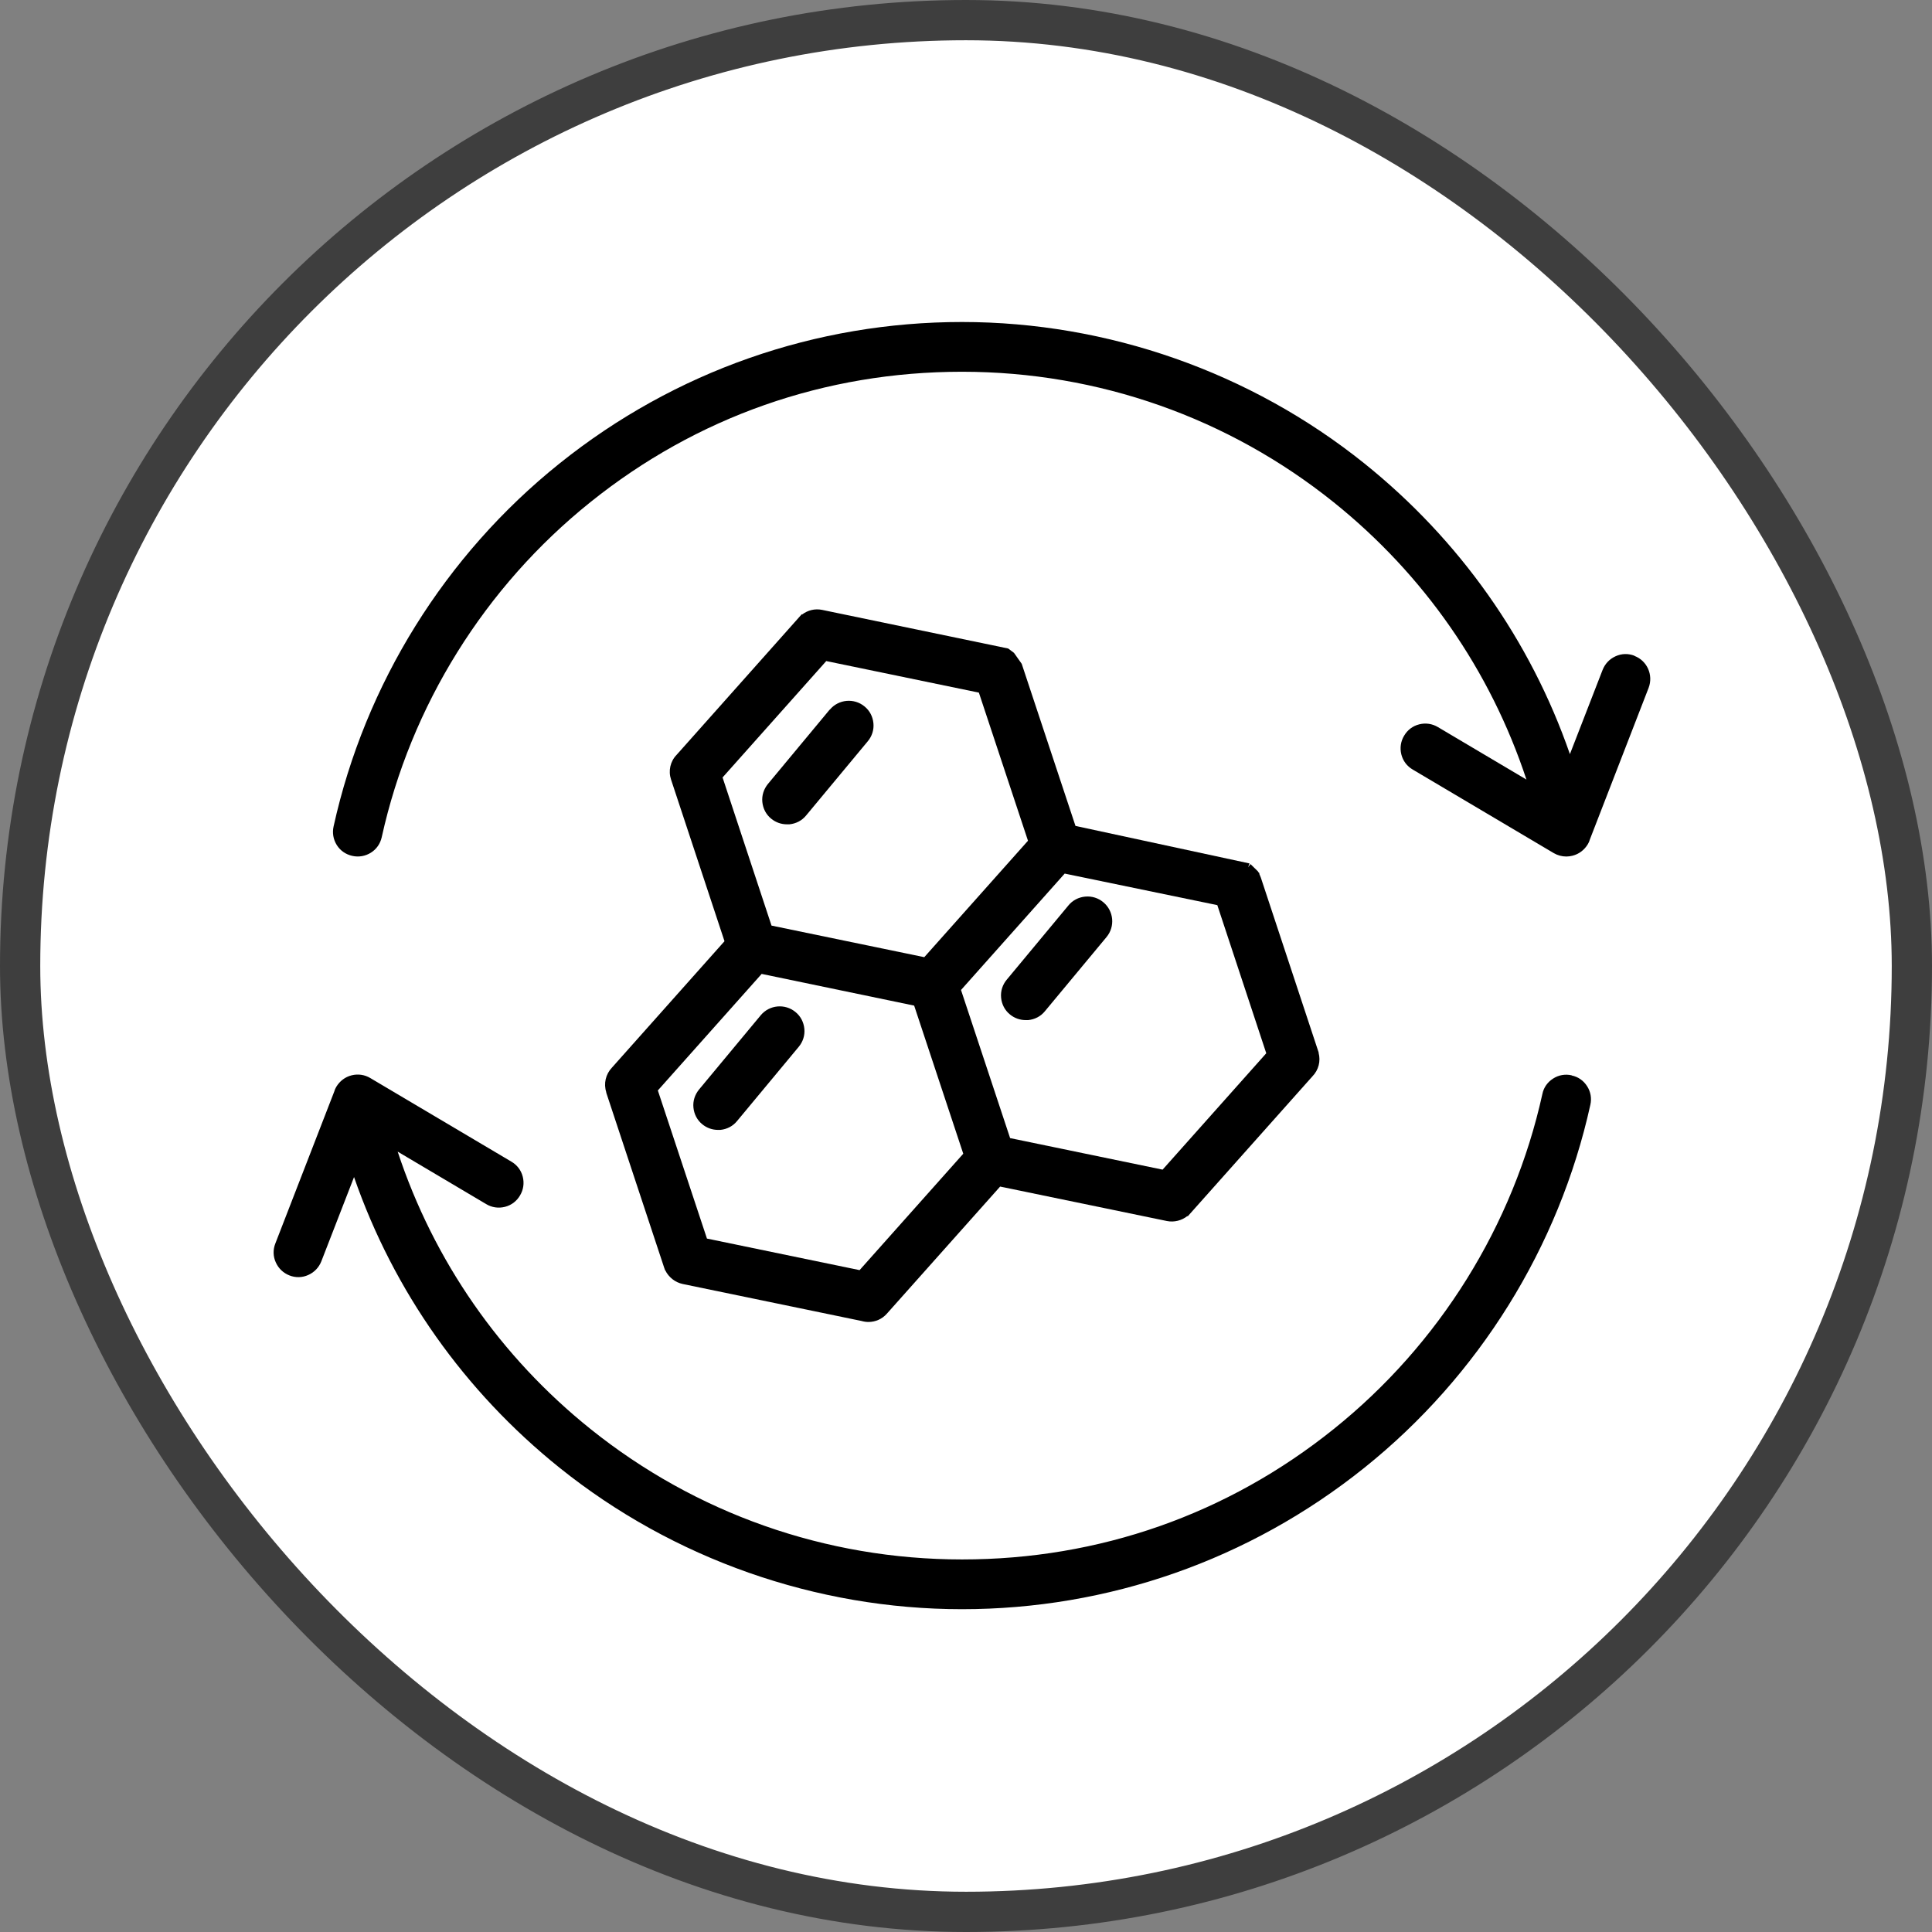
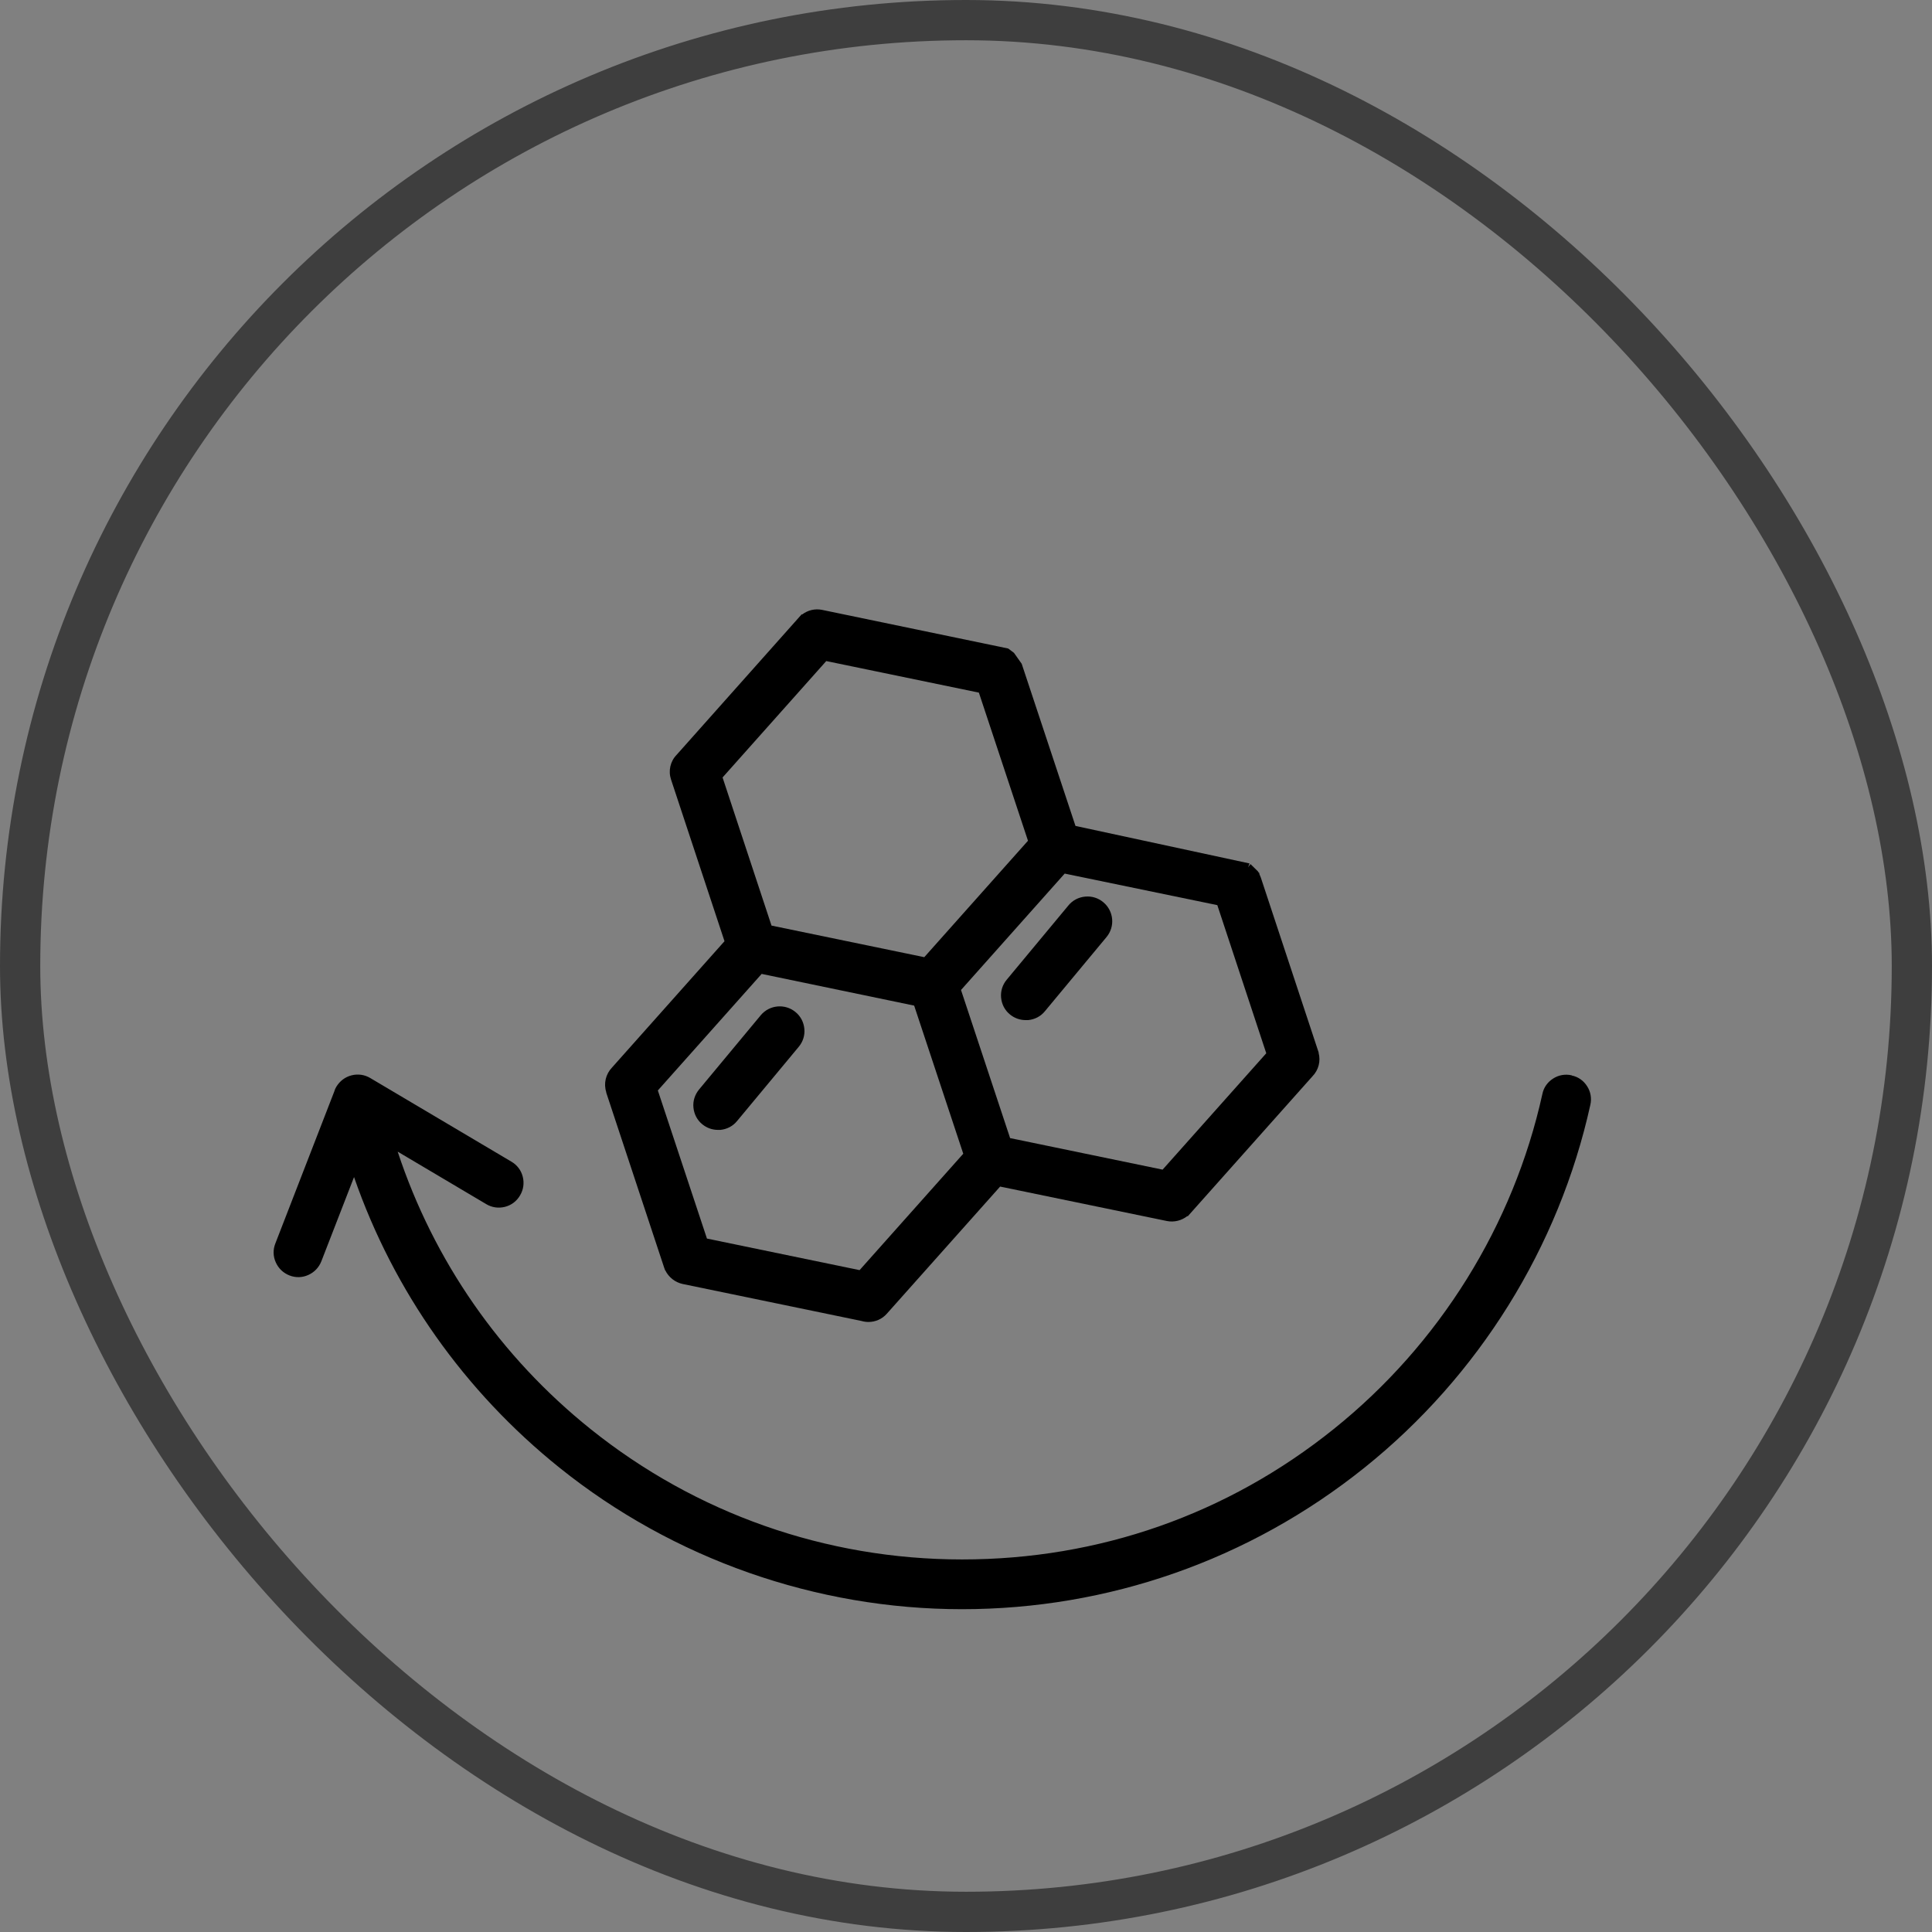
<svg xmlns="http://www.w3.org/2000/svg" fill="none" viewBox="0 0 48 48" height="48" width="48">
  <rect x="0" y="0" width="48" height="48" fill="#808080" stroke="none" />
-   <rect fill="white" rx="23.5" height="47" width="47" y="0.5" x="0.5" />
  <rect stroke="#3E3E3E" rx="23.5" height="47" width="47" y="0.5" x="0.5" />
  <g clip-path="url(#clip0_401_72)">
    <path fill="black" d="M17.896 28.072C18.06 28.056 18.208 27.98 18.312 27.852L19.844 26.008C19.948 25.884 20 25.724 19.984 25.56C19.968 25.396 19.892 25.248 19.764 25.144C19.504 24.928 19.116 24.964 18.9 25.224L17.368 27.068C17.264 27.196 17.212 27.352 17.228 27.516C17.244 27.68 17.32 27.828 17.448 27.932C17.56 28.024 17.696 28.072 17.84 28.072C17.86 28.072 17.88 28.072 17.9 28.072H17.896Z" />
-     <path fill="black" d="M40.608 16.292C40.456 16.232 40.288 16.236 40.14 16.304C39.988 16.372 39.876 16.492 39.816 16.644L39.004 18.736C38.02 15.9 36.256 13.408 33.9 11.516C31.076 9.248 27.524 8 23.9 8C20.276 8 16.768 9.216 13.9 11.516C11.06 13.792 9.068 16.996 8.288 20.532C8.252 20.692 8.28 20.856 8.368 20.996C8.456 21.136 8.592 21.228 8.752 21.264C8.912 21.3 9.076 21.272 9.216 21.184C9.356 21.096 9.448 20.96 9.484 20.8C10.204 17.536 12.044 14.58 14.668 12.476C17.308 10.356 20.5 9.236 23.9 9.236C27.3 9.236 30.528 10.388 33.132 12.476C35.376 14.276 37.028 16.656 37.924 19.368L35.724 18.064C35.584 17.98 35.42 17.956 35.26 17.996C35.1 18.036 34.968 18.136 34.884 18.28C34.8 18.42 34.776 18.584 34.816 18.744C34.856 18.904 34.956 19.036 35.1 19.12L38.604 21.196C38.7 21.252 38.808 21.28 38.916 21.28C38.968 21.28 39.02 21.272 39.068 21.26C39.228 21.22 39.36 21.12 39.448 20.976C39.472 20.936 39.488 20.9 39.5 20.856L40.96 17.088C41.08 16.772 40.924 16.416 40.608 16.296V16.292Z" />
    <path fill="black" d="M39.048 26.716C38.888 26.68 38.724 26.708 38.588 26.796C38.448 26.884 38.352 27.02 38.32 27.18C37.6 30.444 35.76 33.4 33.136 35.504C30.496 37.624 27.304 38.744 23.904 38.744C20.504 38.744 17.276 37.592 14.672 35.504C12.428 33.704 10.776 31.324 9.88 28.612L12.08 29.916C12.22 30 12.384 30.024 12.544 29.984C12.704 29.944 12.836 29.844 12.92 29.7C13.004 29.56 13.028 29.396 12.988 29.236C12.948 29.076 12.848 28.944 12.704 28.86L9.2 26.784C9.06 26.7 8.896 26.676 8.736 26.716C8.576 26.756 8.444 26.856 8.356 27C8.332 27.04 8.316 27.076 8.304 27.12L6.84 30.896C6.78 31.048 6.784 31.216 6.852 31.364C6.92 31.516 7.04 31.628 7.192 31.688C7.344 31.748 7.512 31.744 7.66 31.676C7.812 31.608 7.924 31.488 7.984 31.336L8.796 29.244C9.78 32.08 11.544 34.572 13.9 36.464C16.724 38.732 20.276 39.98 23.9 39.98C27.524 39.98 31.032 38.764 33.9 36.464C36.74 34.188 38.732 30.984 39.512 27.448C39.548 27.288 39.52 27.124 39.432 26.988C39.344 26.848 39.208 26.752 39.048 26.72V26.716Z" />
    <path fill="black" d="M15.06 27.14L16.5 31.492L16.524 31.56H16.528C16.612 31.732 16.772 31.86 16.96 31.9L21.408 32.82C21.464 32.836 21.52 32.844 21.576 32.844C21.748 32.844 21.916 32.772 22.032 32.64L24.848 29.48L28.992 30.336C29.172 30.372 29.36 30.324 29.5 30.212L29.508 30.22L32.608 26.74C32.76 26.584 32.816 26.364 32.76 26.156H32.764L31.324 21.8L31.312 21.772C31.312 21.772 31.304 21.752 31.296 21.732L31.288 21.716V21.692L31.256 21.66V21.652L31.068 21.468L31.008 21.548L31.044 21.452L26.72 20.52L25.384 16.492L25.192 16.22L25.048 16.112L20.424 15.152C20.248 15.116 20.068 15.16 19.928 15.268L19.92 15.26L16.812 18.752C16.652 18.916 16.6 19.152 16.672 19.368L18 23.384L15.204 26.524C15.048 26.688 14.992 26.924 15.064 27.14H15.06ZM18.92 24.196L22.712 24.984L23.932 28.664L21.356 31.556L17.564 30.772L16.344 27.092L18.92 24.2V24.196ZM22.96 23.78L19.168 22.996L17.952 19.316L20.528 16.424L24.32 17.208L25.54 20.888L22.964 23.78H22.96ZM28.888 29.06L25.096 28.276L23.876 24.596L26.452 21.704L30.244 22.488L31.46 26.168L28.884 29.06H28.888Z" />
-     <path fill="black" d="M20.612 17.632L19.08 19.476C18.976 19.604 18.924 19.76 18.94 19.924C18.956 20.088 19.032 20.236 19.16 20.34C19.272 20.432 19.408 20.48 19.552 20.48C19.572 20.48 19.592 20.48 19.612 20.48C19.776 20.464 19.924 20.388 20.028 20.26L21.56 18.416C21.664 18.292 21.716 18.132 21.7 17.968C21.684 17.804 21.608 17.656 21.48 17.552C21.22 17.336 20.832 17.372 20.616 17.632H20.612Z" />
    <path fill="black" d="M26.96 22.276C26.796 22.292 26.648 22.368 26.544 22.496L25.012 24.34C24.908 24.464 24.856 24.624 24.872 24.788C24.888 24.952 24.964 25.1 25.092 25.204C25.204 25.296 25.34 25.344 25.484 25.344C25.504 25.344 25.524 25.344 25.544 25.344C25.708 25.328 25.856 25.252 25.96 25.124L27.492 23.28C27.708 23.02 27.672 22.632 27.412 22.416C27.288 22.312 27.128 22.26 26.964 22.276H26.96Z" />
  </g>
  <defs>
    <clipPath id="clip0_401_72">
      <rect transform="translate(6.8 8)" fill="white" height="31.98" width="34.2" />
    </clipPath>
  </defs>
</svg>